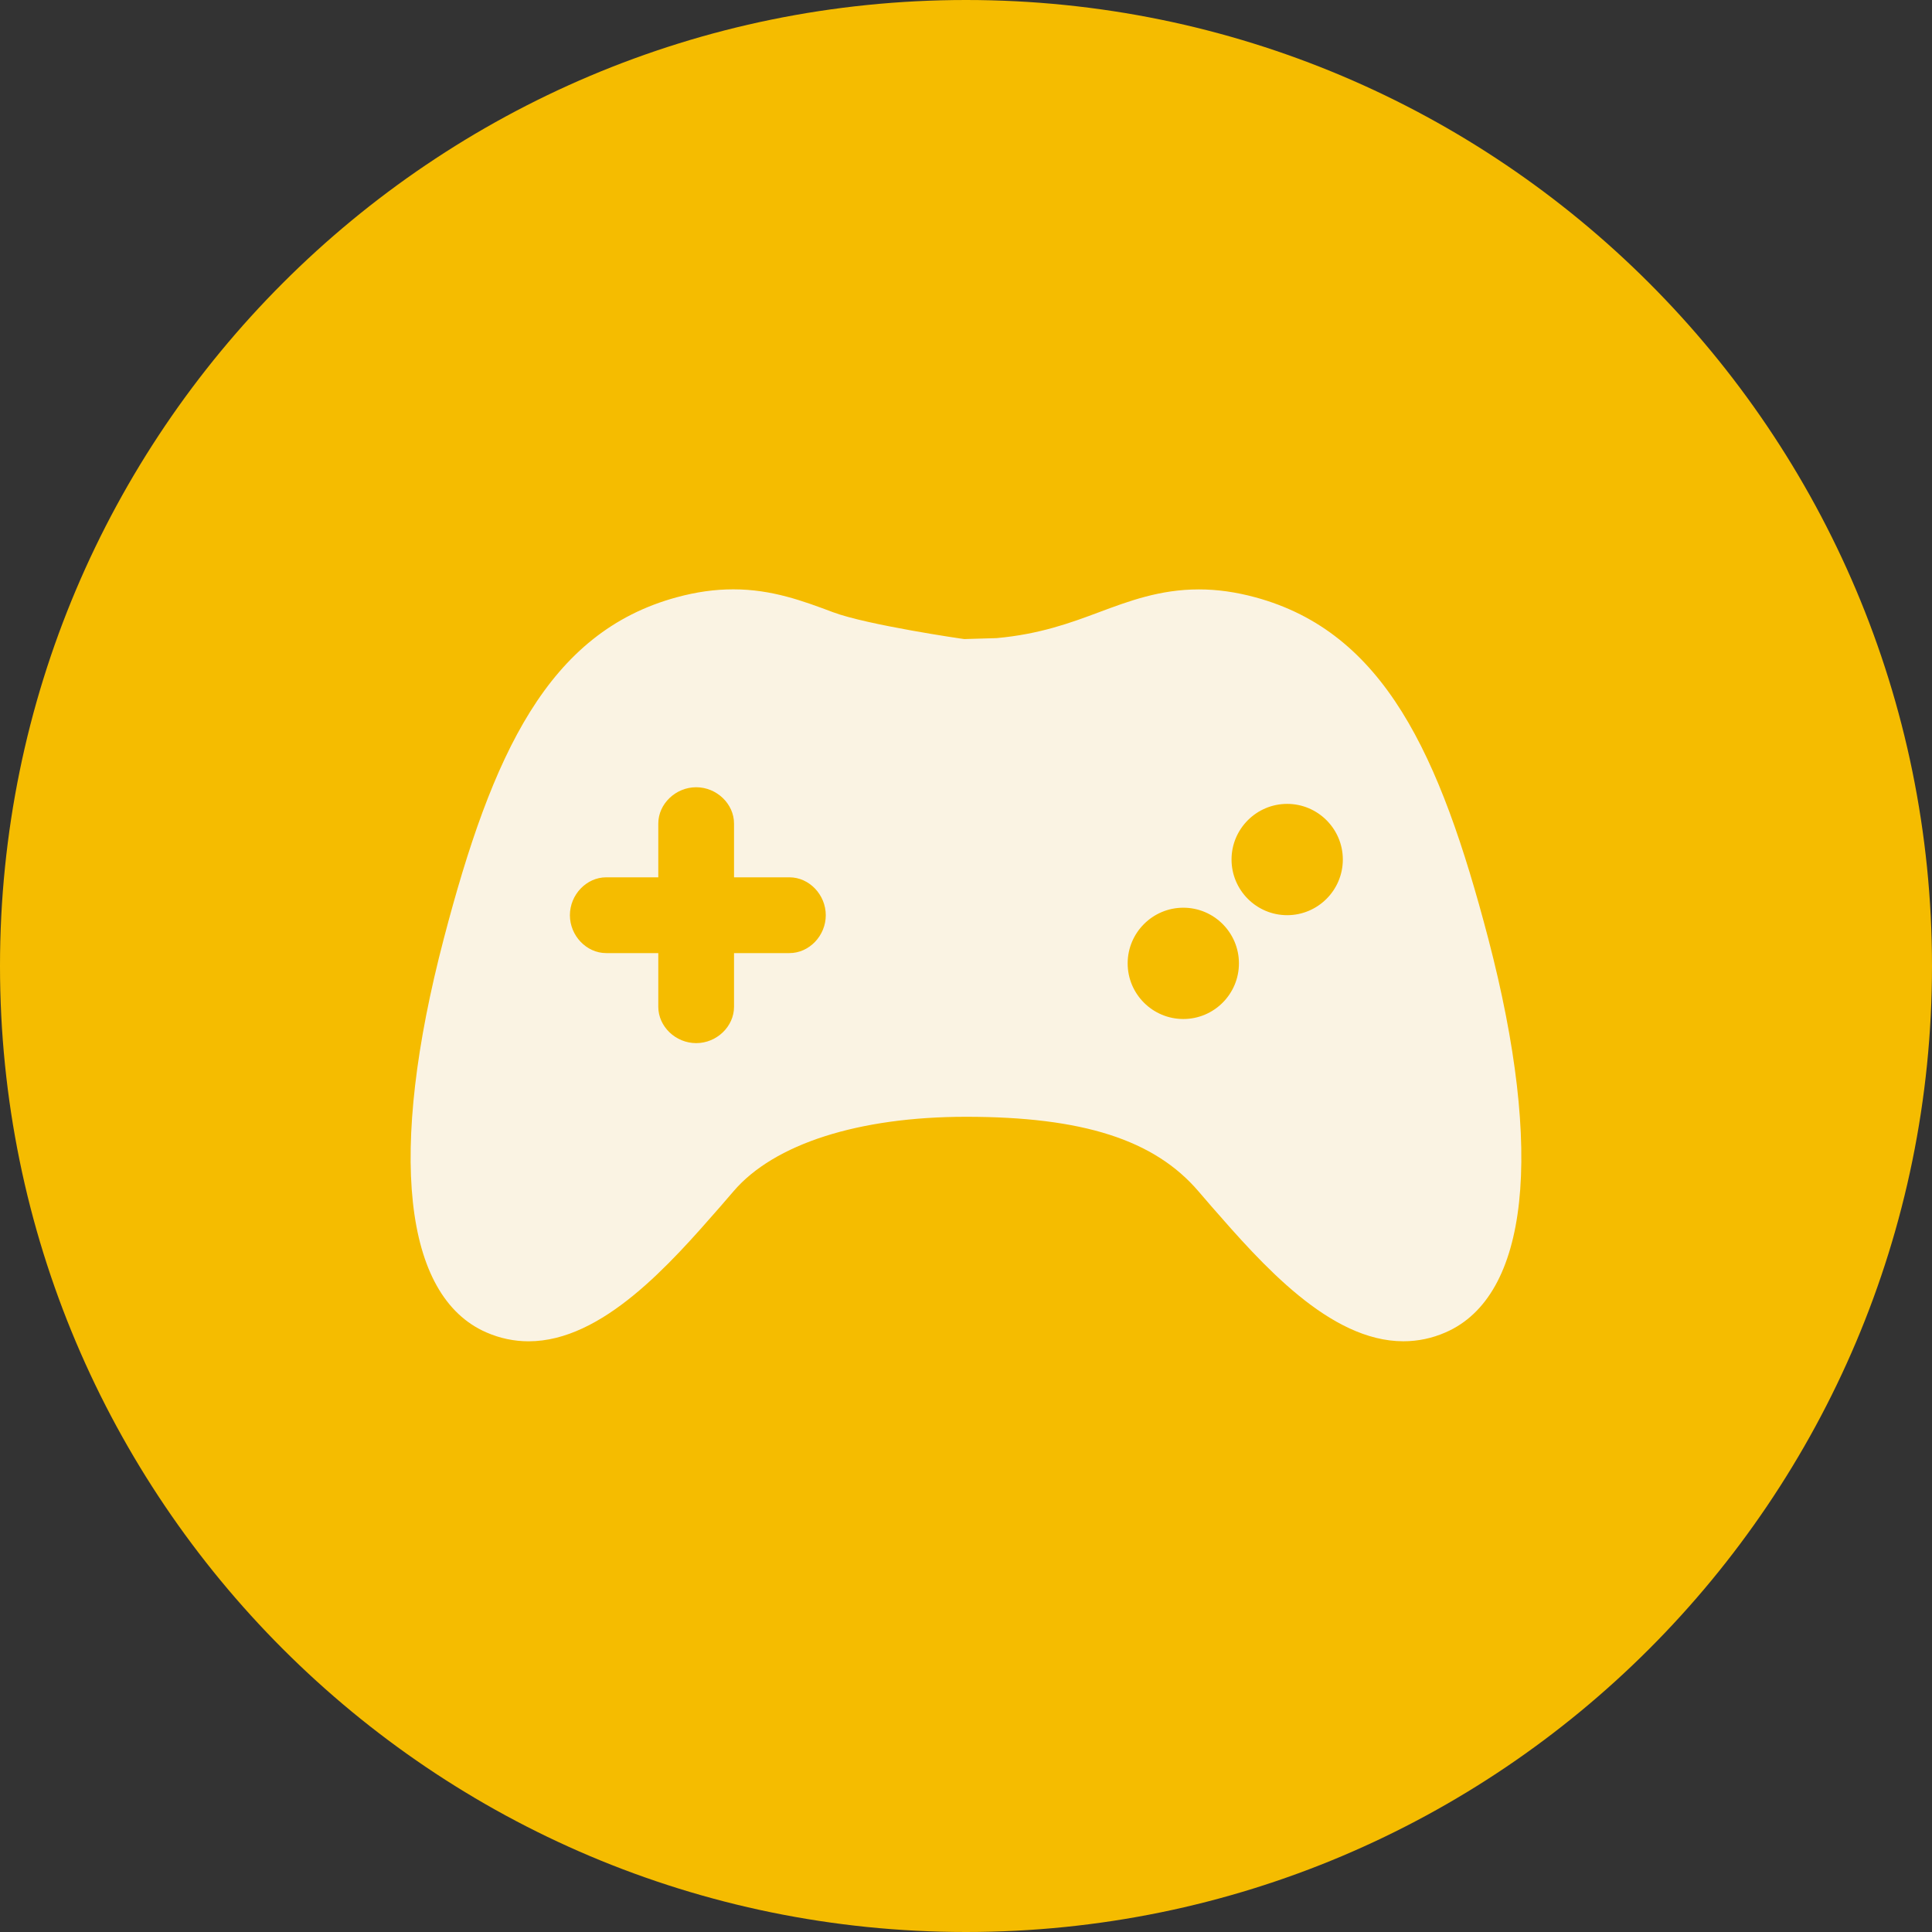
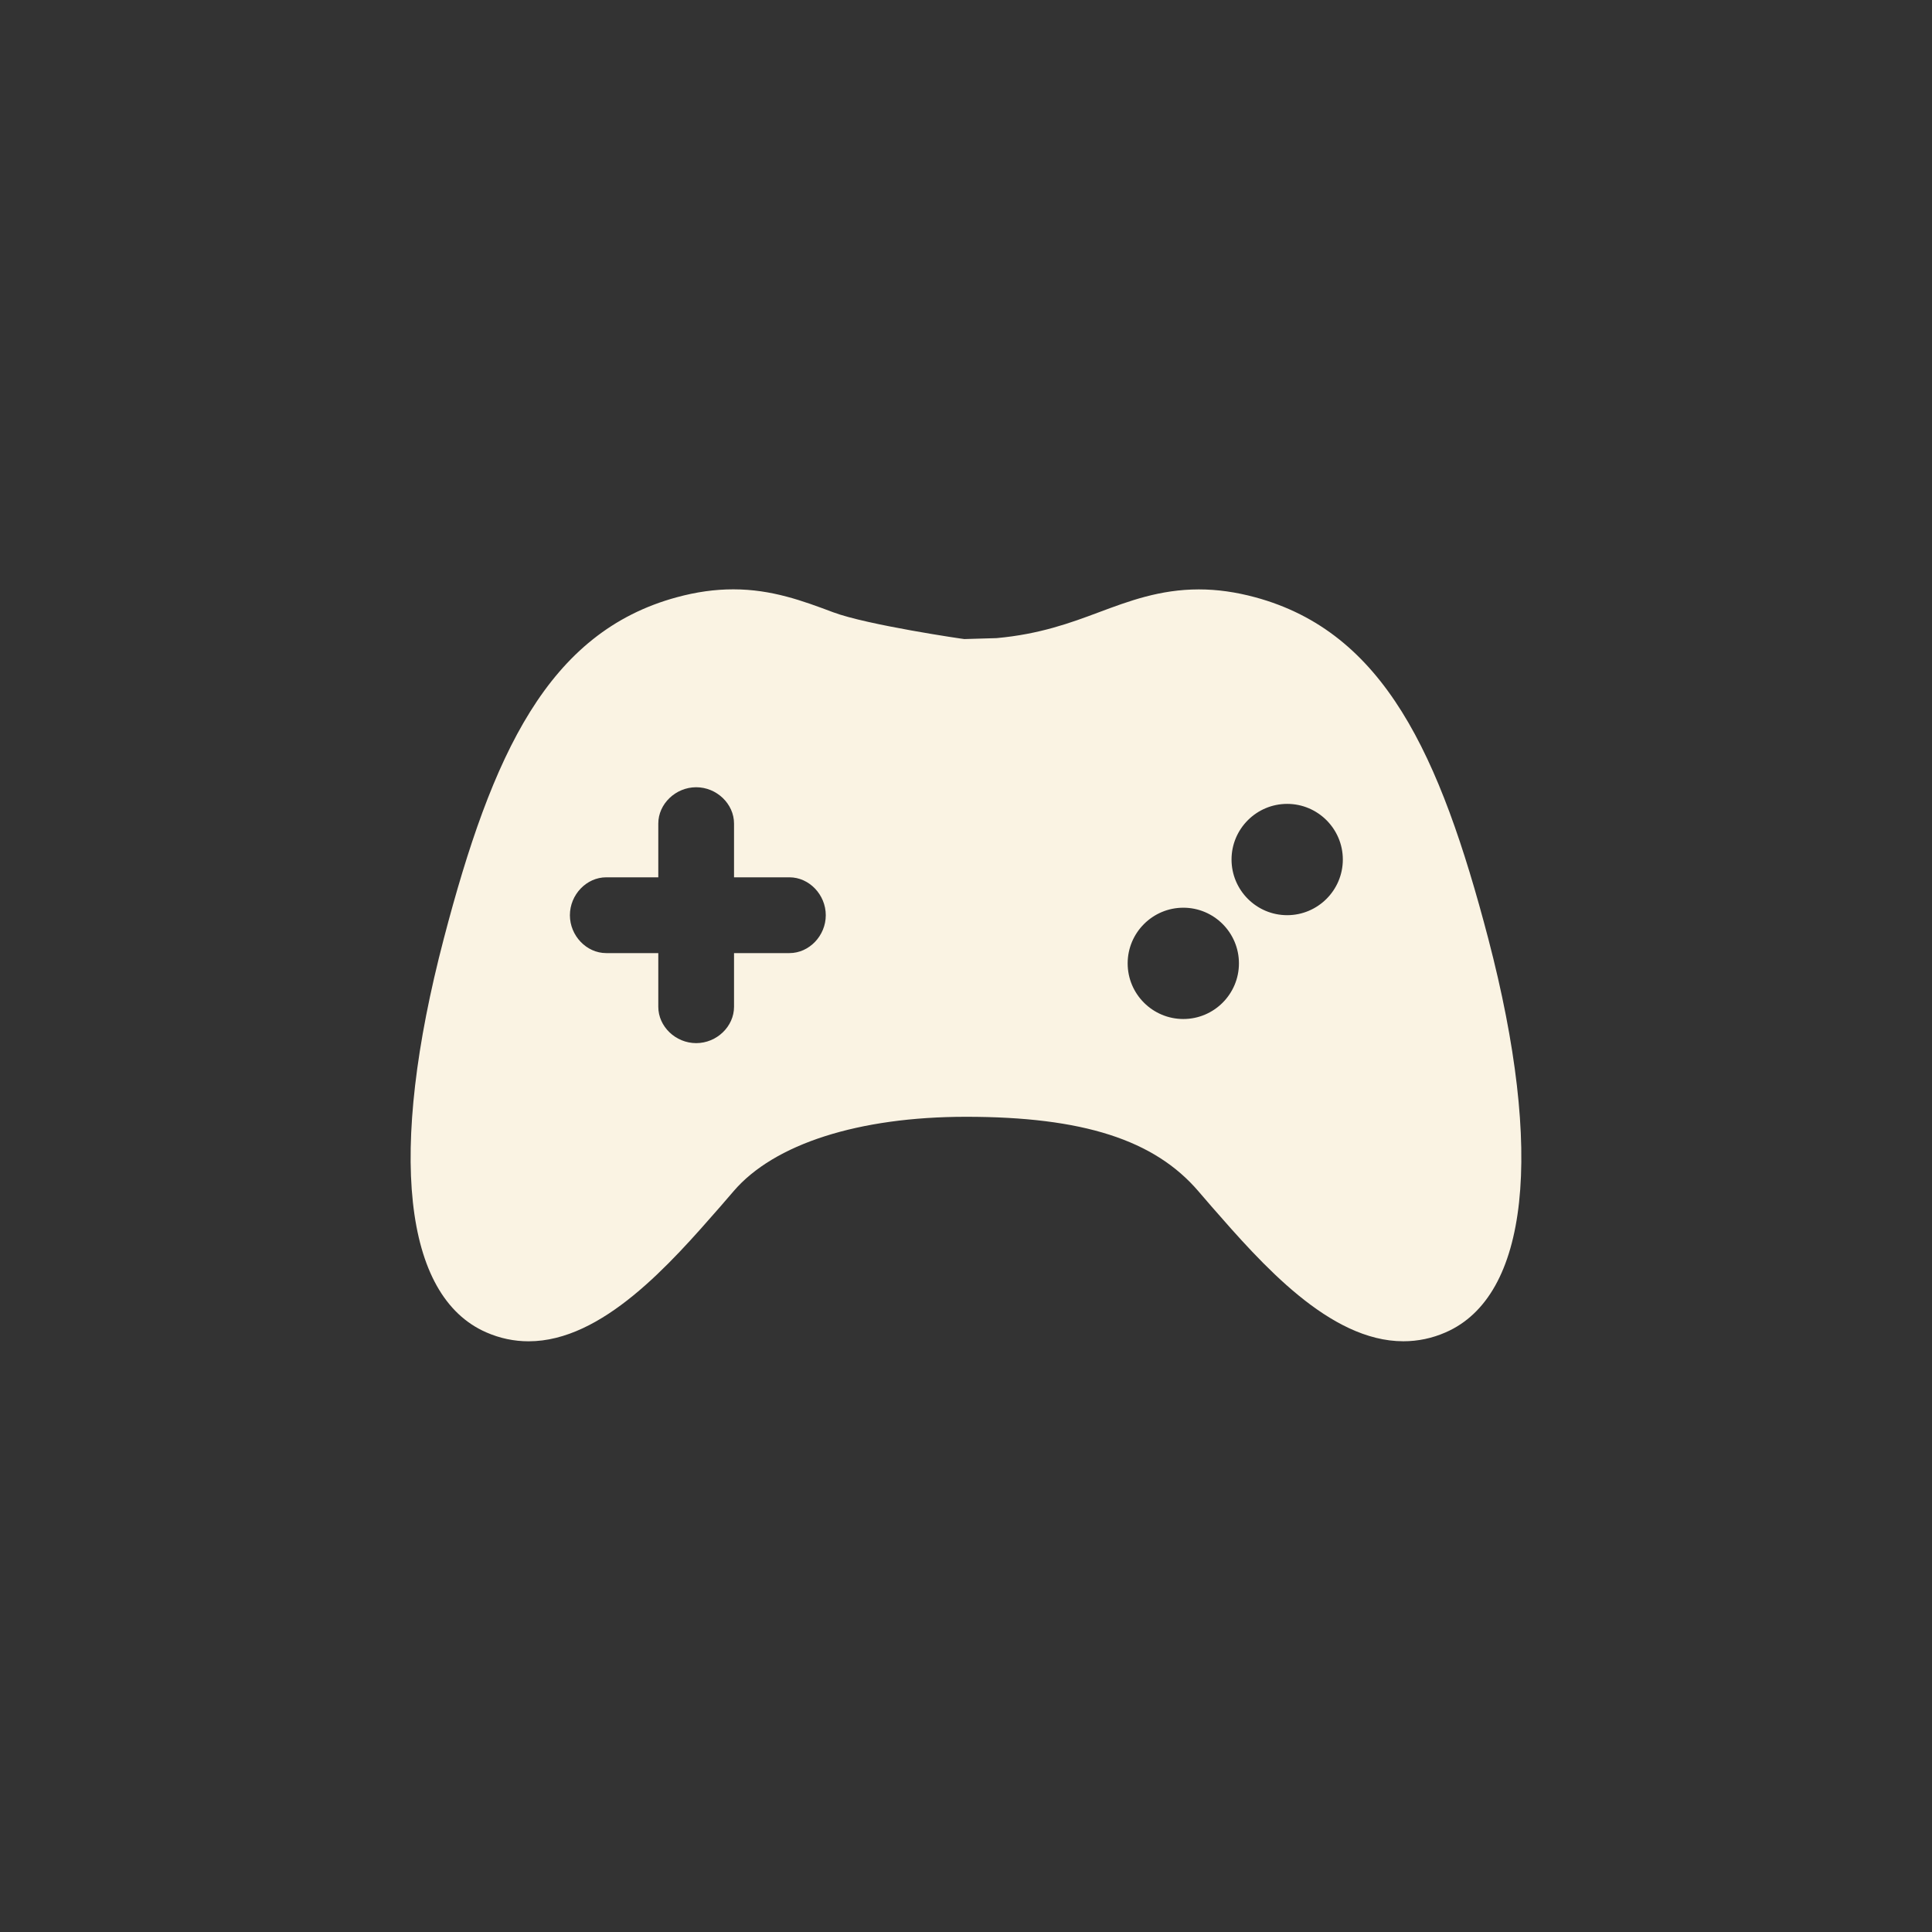
<svg xmlns="http://www.w3.org/2000/svg" width="1080" zoomAndPan="magnify" viewBox="0 0 810 810" height="1080" preserveAspectRatio="xMidYMid meet" version="1.0">
  <rect x="0" y="0" width="810" height="810" fill="#333333" stroke="none" />
  <defs>
    <clipPath id="fc4045f595">
      <path d="M 405 0 C 181.324 0 0 181.324 0 405 C 0 628.676 181.324 810 405 810 C 628.676 810 810 628.676 810 405 C 810 181.324 628.676 0 405 0 Z M 405 0 " clip-rule="nonzero" />
    </clipPath>
    <clipPath id="221aa10ce3">
-       <path d="M 172 247.137 L 638 247.137 L 638 562.887 L 172 562.887 Z M 172 247.137 " clip-rule="nonzero" />
+       <path d="M 172 247.137 L 638 247.137 L 638 562.887 L 172 562.887 M 172 247.137 " clip-rule="nonzero" />
    </clipPath>
  </defs>
  <g clip-path="url(#fc4045f595)">
-     <rect x="-81" width="972" fill="#f5bc00" y="-81" height="972" fill-opacity="1" />
-   </g>
+     </g>
  <g clip-path="url(#221aa10ce3)">
    <path fill="#faf3e3" d="M 623.965 393.527 C 603.648 316.047 580.238 265.07 526.305 250.426 C 518.074 248.199 510.324 247.109 502.609 247.109 C 486.332 247.109 473.242 252.012 460.547 256.758 C 448.875 261.129 435.836 265.914 417.801 267.535 L 404.301 267.93 C 404.301 268 363.531 262.027 349.34 256.707 C 336.715 251.977 323.648 247.082 307.445 247.082 C 299.711 247.082 291.945 248.168 283.719 250.41 C 229.746 265.066 206.34 316.031 186.07 393.52 C 162.562 483.273 169.062 543.438 203.895 558.609 C 209.562 561.094 215.535 562.348 221.629 562.348 C 252.602 562.348 281.082 529.789 301.887 505.992 L 307.547 499.434 C 324.512 479.594 360.039 468.219 405.008 468.219 C 453.914 468.219 483.973 477.848 502.457 499.461 L 508.125 506.035 C 528.906 529.805 557.367 562.332 588.359 562.332 C 594.488 562.332 600.441 561.078 606.074 558.609 C 640.91 543.445 647.418 483.281 623.965 393.527 Z M 330.996 399.59 L 307.746 399.59 L 307.746 422.109 C 307.746 430.371 300.477 437.336 291.879 437.336 C 283.262 437.336 275.992 430.371 275.992 422.109 L 275.992 399.59 L 254.148 399.59 C 245.91 399.59 238.934 392.316 238.934 383.711 C 238.934 375.09 245.902 367.82 254.148 367.82 L 275.992 367.82 L 275.992 345.277 C 275.992 337.031 283.266 330.055 291.879 330.055 C 300.477 330.055 307.746 337.031 307.746 345.277 L 307.746 367.82 L 330.996 367.82 C 339.23 367.82 346.211 375.09 346.211 383.711 C 346.219 392.32 339.238 399.59 330.996 399.59 Z M 496.121 427.223 C 483.242 427.223 472.777 416.766 472.777 403.895 C 472.777 391.023 483.266 380.562 496.121 380.562 C 508.977 380.562 519.43 391.027 519.43 403.895 C 519.43 416.766 508.973 427.223 496.121 427.223 Z M 539.652 383.695 C 526.781 383.695 516.328 373.219 516.328 360.355 C 516.328 347.5 526.793 337.031 539.652 337.031 C 552.508 337.031 562.984 347.5 562.988 360.355 C 562.988 373.227 552.508 383.695 539.652 383.695 Z M 539.652 383.695 " fill-opacity="1" fill-rule="nonzero" />
  </g>
</svg>